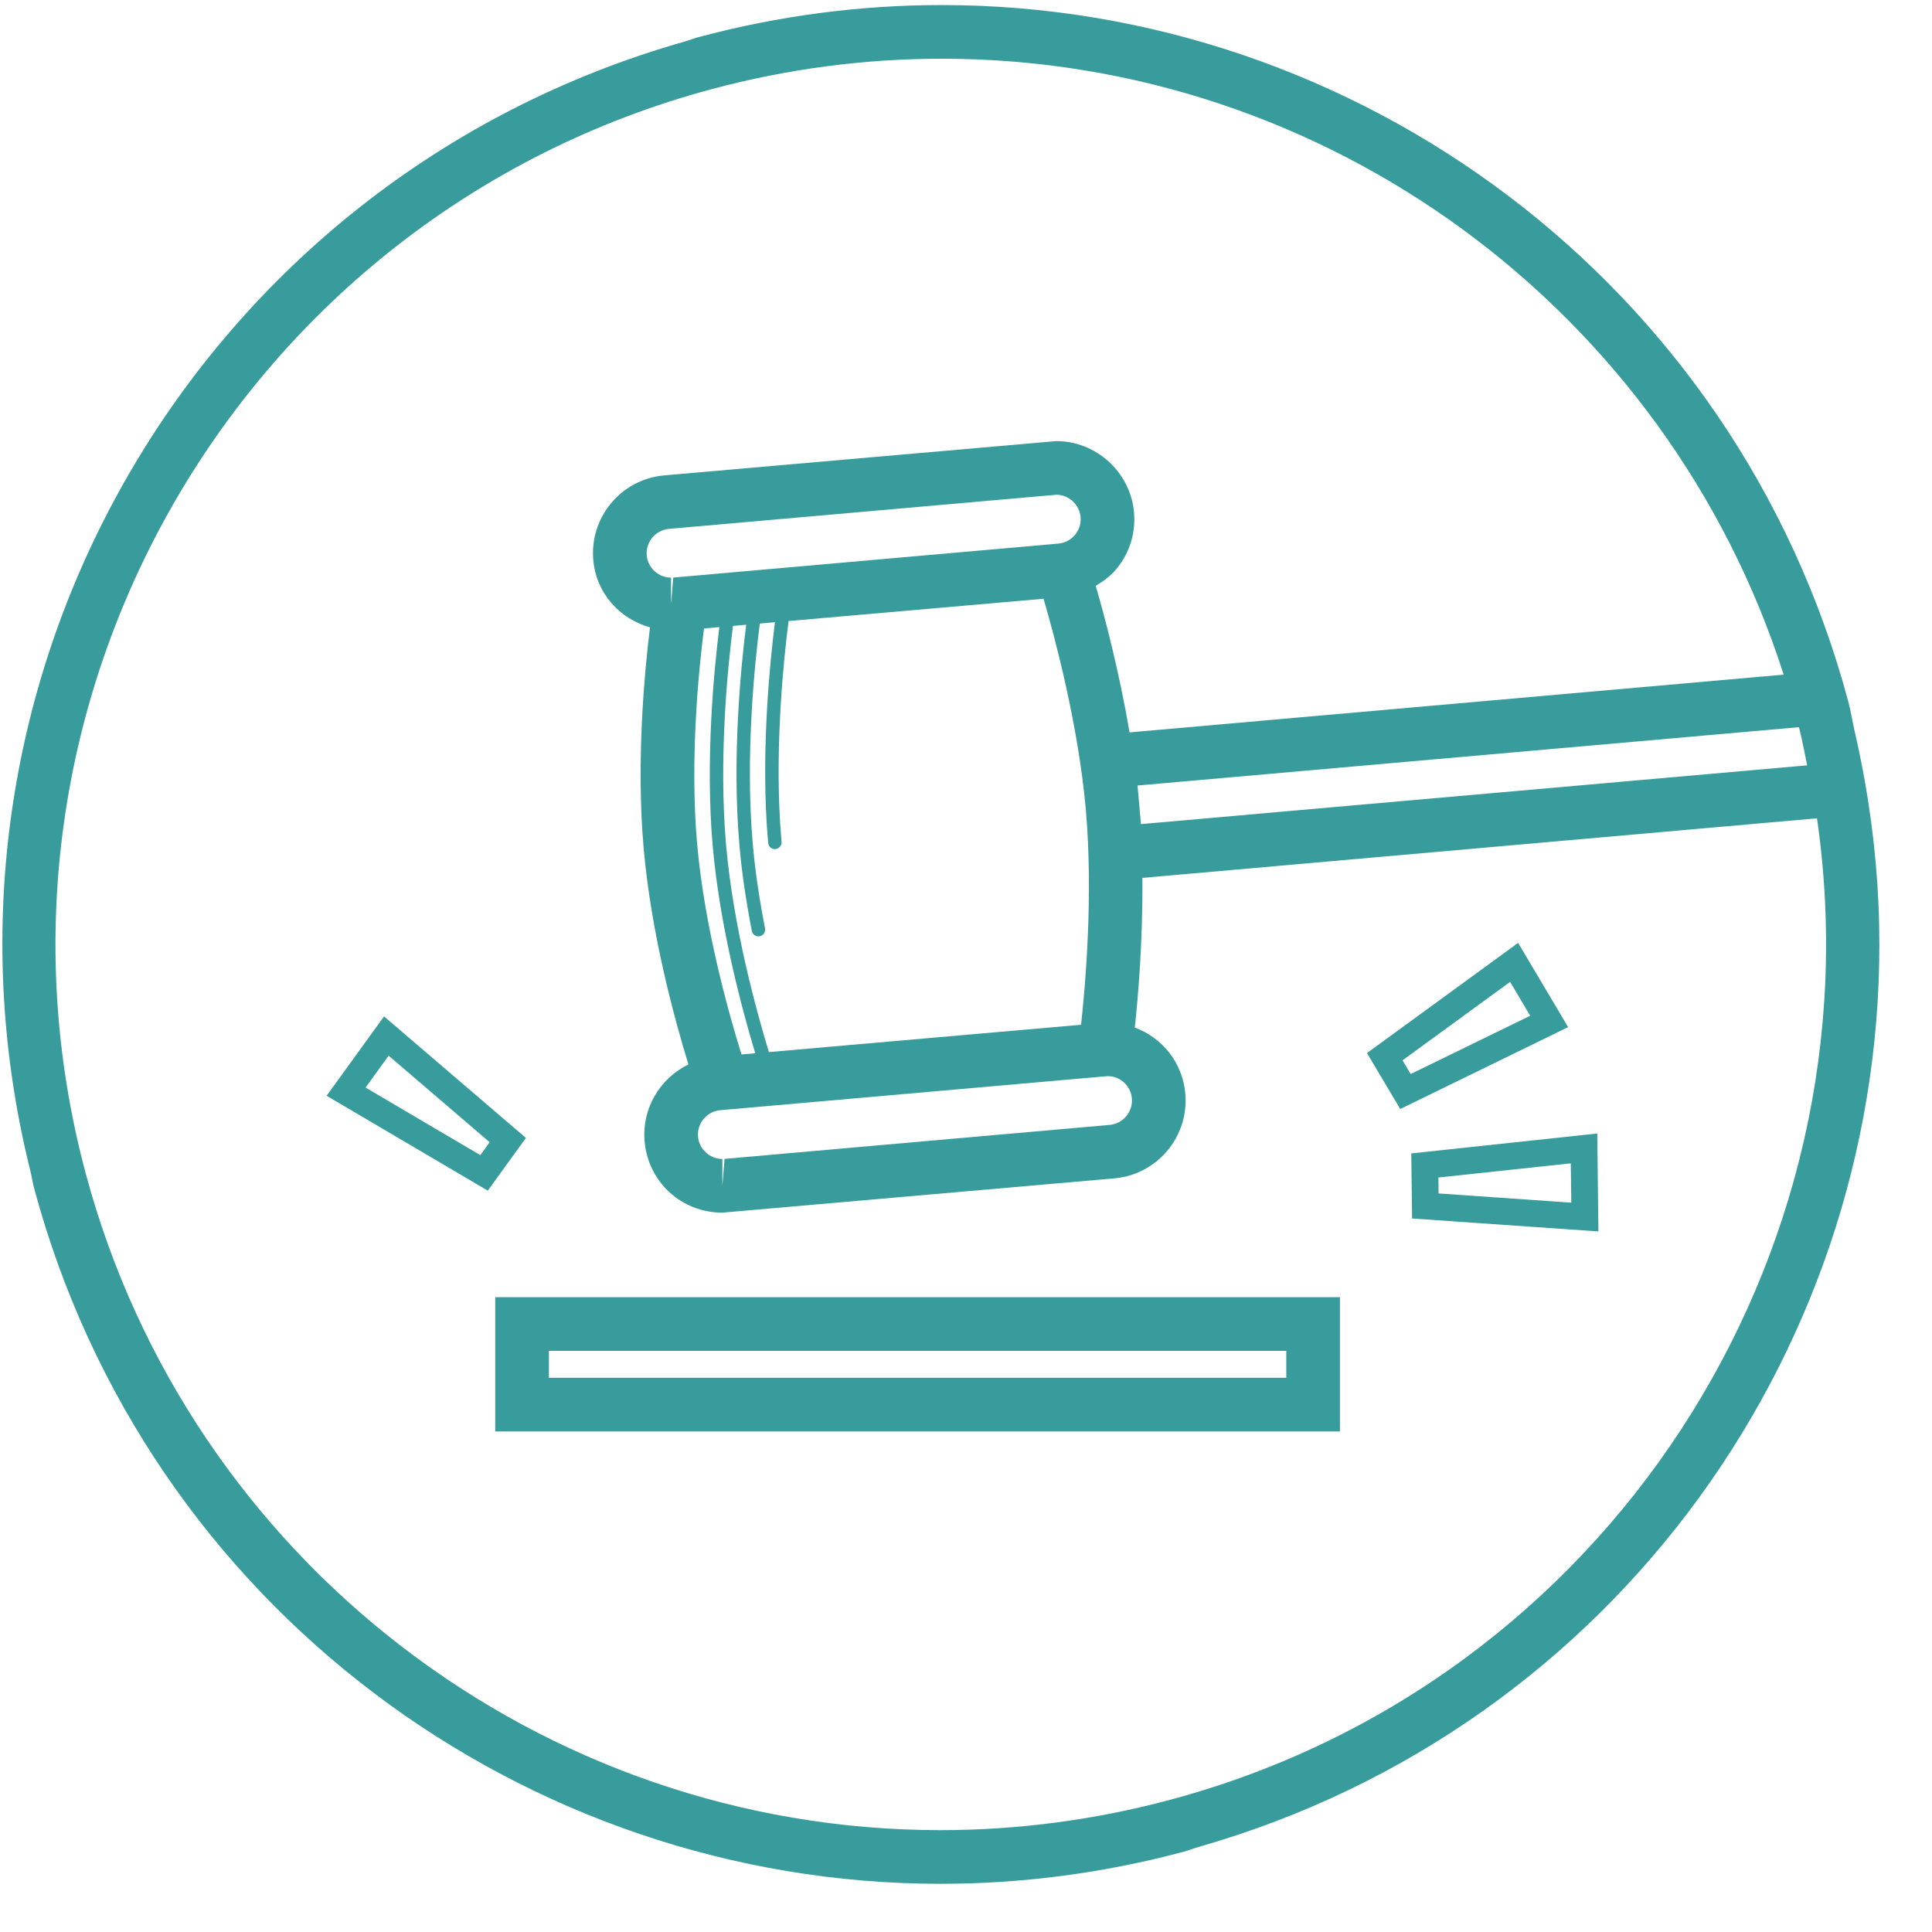
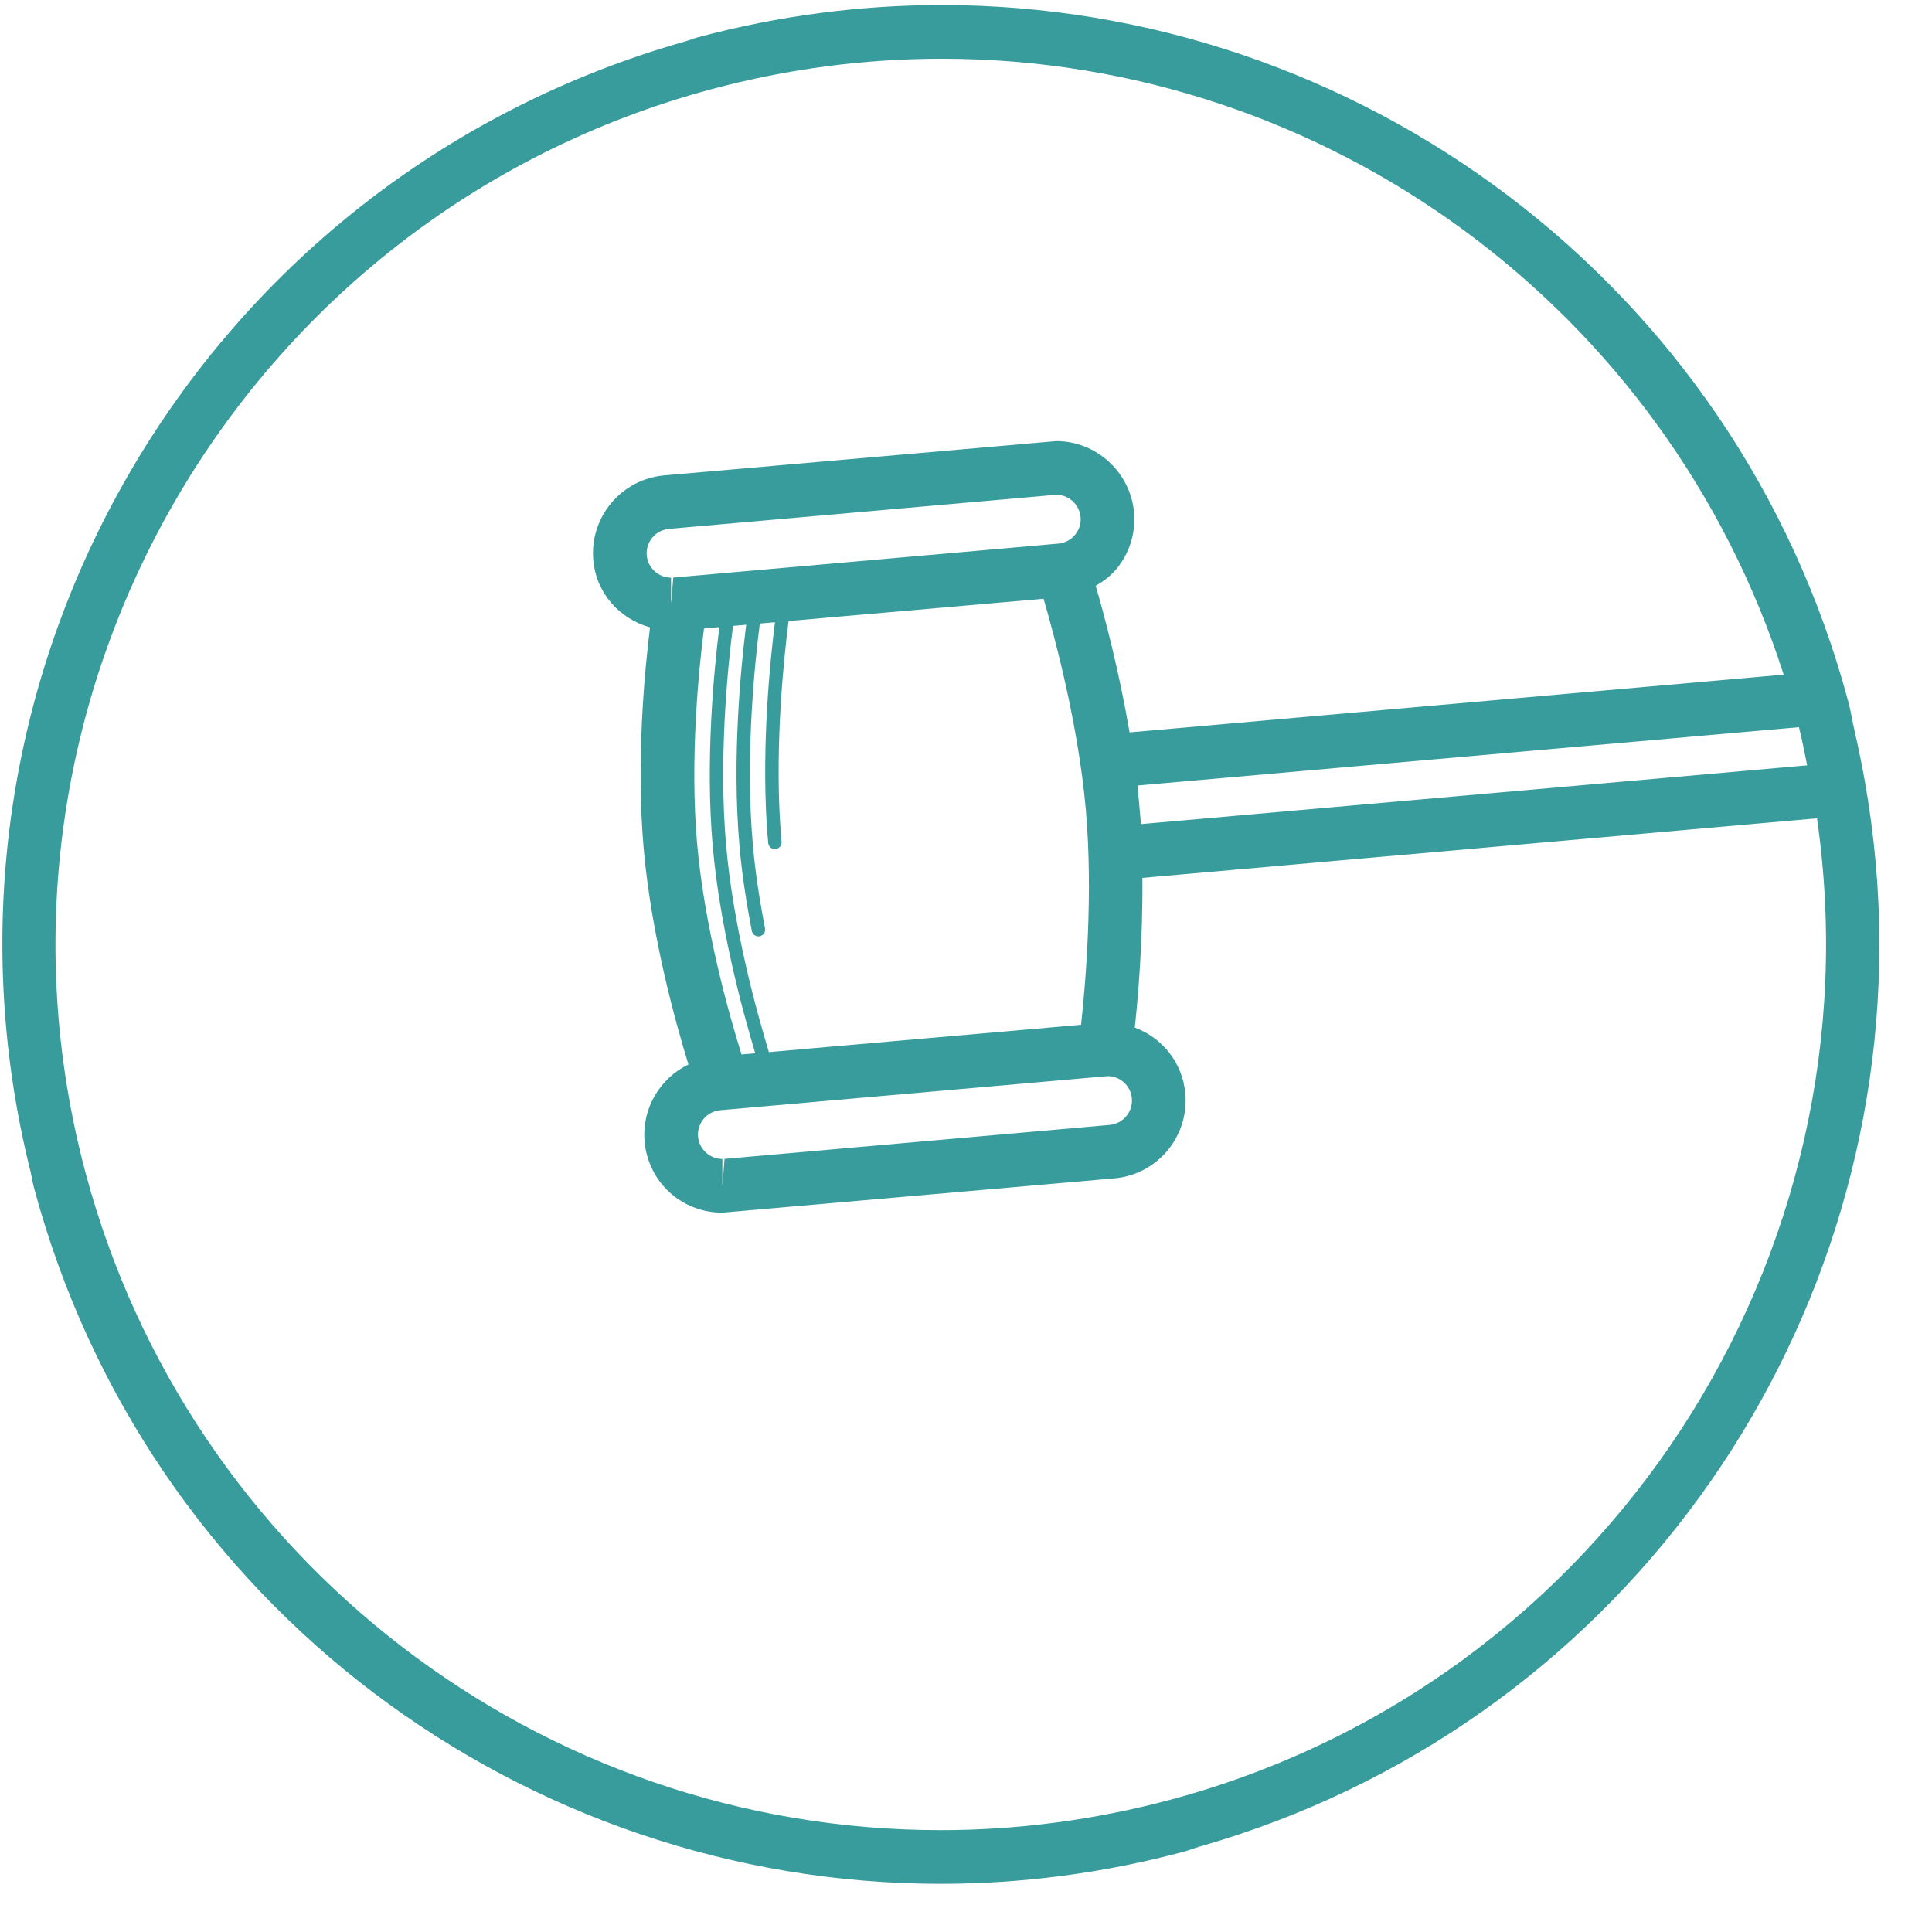
<svg xmlns="http://www.w3.org/2000/svg" width="100%" height="100%" viewBox="0 0 36 36" version="1.1" xml:space="preserve" style="fill-rule:evenodd;clip-rule:evenodd;stroke-linejoin:round;stroke-miterlimit:1.414;">
  <g id="judicial">
    <path d="M13.118,11.71l0.286,-0.025c-0.099,0.791 -0.265,2.485 -0.123,4.087c0.134,1.511 0.548,3.044 0.792,3.854l-0.256,0.022c-0.221,-0.708 -0.687,-2.338 -0.827,-3.924c-0.14,-1.589 0.034,-3.281 0.128,-4.014M13.778,15.747l0.003,0.035c0.016,0.177 0.064,0.717 0.228,1.565c0.012,0.06 0.064,0.101 0.123,0.101c0.008,0 0.016,0 0.023,-0.002c0.069,-0.013 0.113,-0.079 0.1,-0.147c-0.162,-0.835 -0.209,-1.365 -0.225,-1.539l-0.003,-0.036c-0.144,-1.631 0.036,-3.362 0.131,-4.105l0.282,-0.025c-0.091,0.721 -0.245,2.243 -0.154,3.751c0.008,0.121 0.017,0.242 0.029,0.363c0.004,0.065 0.059,0.114 0.123,0.114c0.004,0 0.008,0 0.011,-0.001c0.07,-0.006 0.12,-0.067 0.114,-0.135c-0.01,-0.119 -0.019,-0.238 -0.027,-0.356c-0.092,-1.522 0.07,-3.069 0.158,-3.758l4.751,-0.415c0.209,0.714 0.644,2.336 0.786,3.91l0.003,0.035c0.137,1.579 -0.009,3.256 -0.09,3.993l-5.817,0.509c-0.238,-0.784 -0.663,-2.333 -0.797,-3.854c-0.143,-1.615 0.032,-3.332 0.128,-4.087l0.246,-0.022c-0.099,0.784 -0.268,2.493 -0.126,4.106M12.051,10.349c-0.022,-0.251 0.164,-0.472 0.414,-0.494l7.218,-0.636c0.233,0 0.431,0.183 0.452,0.416c0.011,0.121 -0.026,0.239 -0.105,0.332c-0.078,0.094 -0.187,0.151 -0.308,0.162l-7.177,0.633l-0.038,0.463l-0.003,-0.001l0,-0.46c-0.233,0 -0.433,-0.183 -0.453,-0.415M13.007,21.181c-0.022,-0.251 0.164,-0.472 0.414,-0.494l7.217,-0.635c0.237,0 0.431,0.179 0.453,0.415c0.021,0.25 -0.164,0.472 -0.414,0.494l-7.176,0.633l-0.041,0.502l0,-0.5c-0.233,0 -0.433,-0.183 -0.453,-0.415M21.806,33.536c-1.403,0.376 -2.843,0.566 -4.281,0.566c-7.448,0 -13.997,-5.031 -15.927,-12.234c-2.355,-8.788 2.879,-17.853 11.667,-20.208c1.403,-0.376 2.844,-0.566 4.283,-0.566c7.181,0 13.514,4.684 15.688,11.477l-12.188,1.076c-0.196,-1.148 -0.467,-2.172 -0.631,-2.731c0.14,-0.083 0.273,-0.179 0.38,-0.307c0.25,-0.297 0.368,-0.675 0.334,-1.062c-0.065,-0.744 -0.701,-1.328 -1.448,-1.328l-7.306,0.639c-0.799,0.07 -1.393,0.778 -1.322,1.579c0.055,0.618 0.489,1.093 1.057,1.253c-0.102,0.821 -0.261,2.496 -0.118,4.122c0.143,1.616 0.589,3.227 0.834,4.022c-0.527,0.256 -0.871,0.816 -0.817,1.434c0.066,0.757 0.688,1.328 1.449,1.328l7.305,-0.639c0.798,-0.07 1.392,-0.778 1.322,-1.578c-0.051,-0.578 -0.429,-1.042 -0.942,-1.232c0.064,-0.581 0.151,-1.631 0.142,-2.789l12.57,-1.11c1.178,8.152 -3.903,16.104 -12.051,18.288M33.521,13.55c0.06,0.237 0.104,0.474 0.153,0.711l-12.414,1.095l-0.03,-0.341c-0.001,-0.006 -0.001,-0.013 -0.001,-0.018c-0.001,-0.006 -0.002,-0.012 -0.002,-0.018l-0.031,-0.342l12.325,-1.087ZM35.015,17.228l0,0.001l0,-0.001c-0.01,-0.496 -0.044,-0.993 -0.098,-1.493c-0.003,-0.02 -0.005,-0.041 -0.007,-0.061c-0.056,-0.5 -0.133,-1 -0.234,-1.501l0,-0.001c-0.036,-0.181 -0.074,-0.361 -0.116,-0.542c-0.044,-0.187 -0.07,-0.374 -0.121,-0.561c-2.095,-7.819 -9.165,-12.976 -16.892,-12.975c-1.499,0 -3.023,0.194 -4.54,0.6l-0.001,0c-0.082,0.022 -0.159,0.055 -0.241,0.078c-9.088,2.576 -14.484,11.9 -12.196,21.06l0,-0.001c0.024,0.099 0.037,0.198 0.063,0.296c2.095,7.819 9.166,12.975 16.893,12.975c1.499,0 3.023,-0.194 4.54,-0.6c0.094,-0.026 0.182,-0.063 0.275,-0.089c7.787,-2.224 12.845,-9.405 12.675,-17.185" style="fill:#399c9c;fill-rule:nonzero;" />
-     <path d="M26.134,19.758l2.005,-1.462l0.374,0.631l-2.227,1.086l-0.152,-0.255ZM28.288,17.569l-2.816,2.053l0.619,1.043l3.129,-1.526l-0.932,-1.57Z" style="fill:#399c9c;fill-rule:nonzero;" />
-     <path d="M8.95,21.524l-2.138,-1.259l0.43,-0.594l1.882,1.613l-0.174,0.24ZM7.156,18.939l-1.07,1.479l3.003,1.768l0.711,-0.982l-2.644,-2.265Z" style="fill:#399c9c;fill-rule:nonzero;" />
-     <path d="M26.806,22.238l-0.003,-0.297l2.466,-0.264l0.01,0.733l-2.473,-0.172ZM29.763,21.121l-3.466,0.371l0.015,1.213l3.472,0.241l-0.021,-1.825Z" style="fill:#399c9c;fill-rule:nonzero;" />
-     <path d="M10.228,25.171l13.74,0l0,0.502l-13.74,0l0,-0.502ZM9.228,26.673l15.74,0l0,-2.502l-15.74,0l0,2.502Z" style="fill:#399c9c;fill-rule:nonzero;" />
  </g>
</svg>